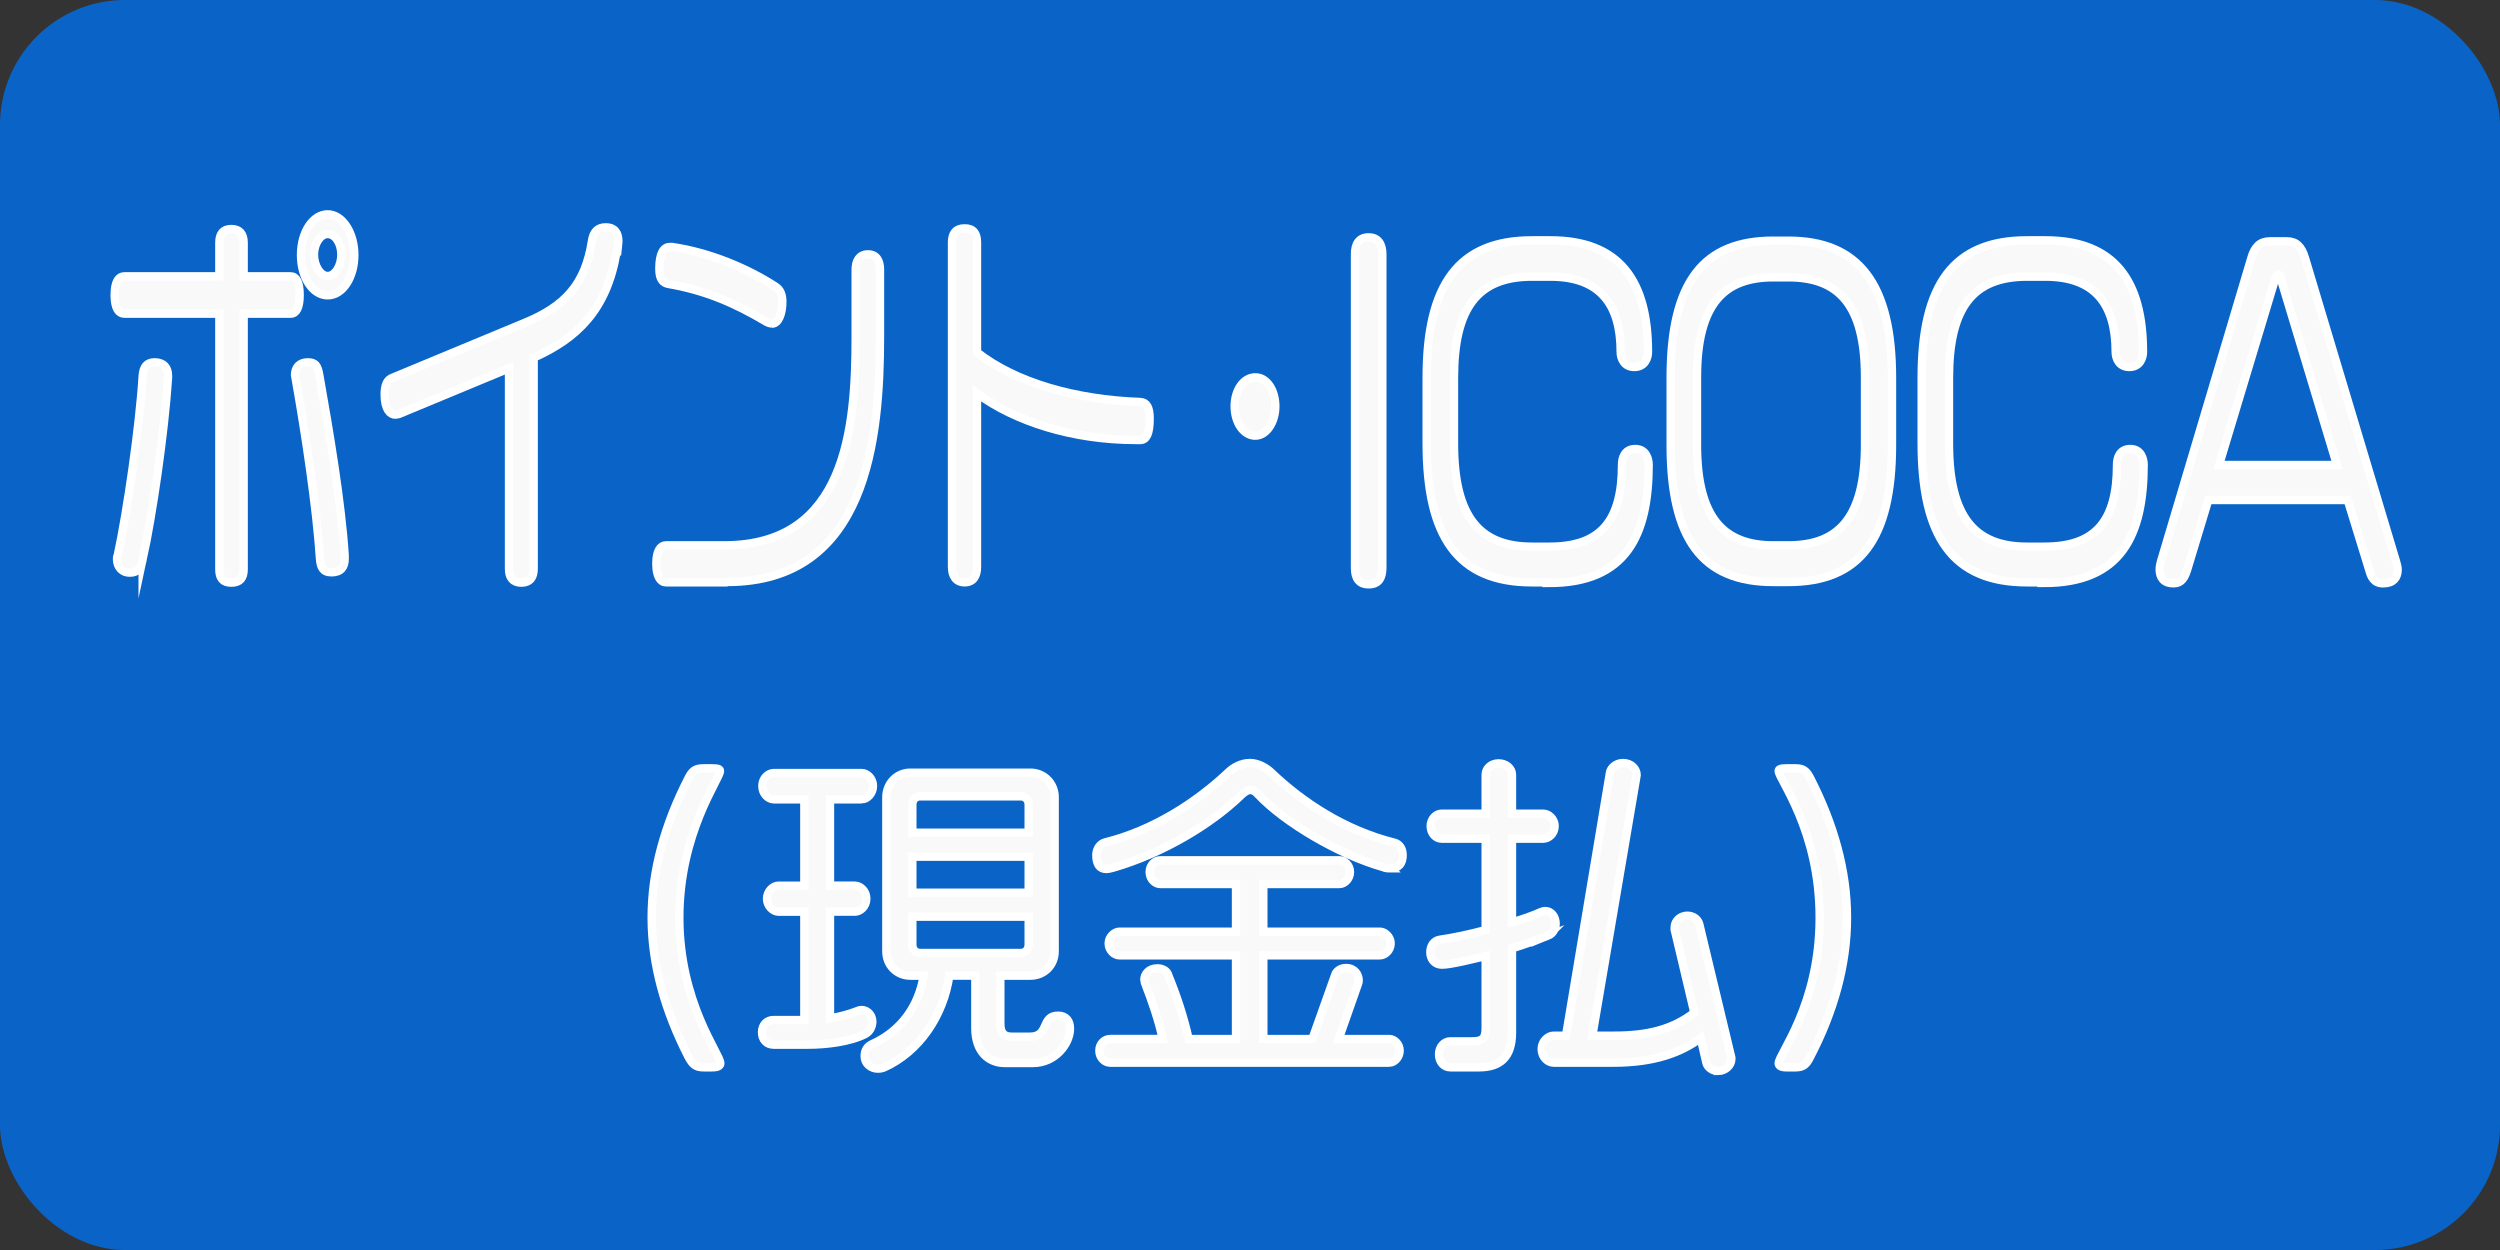
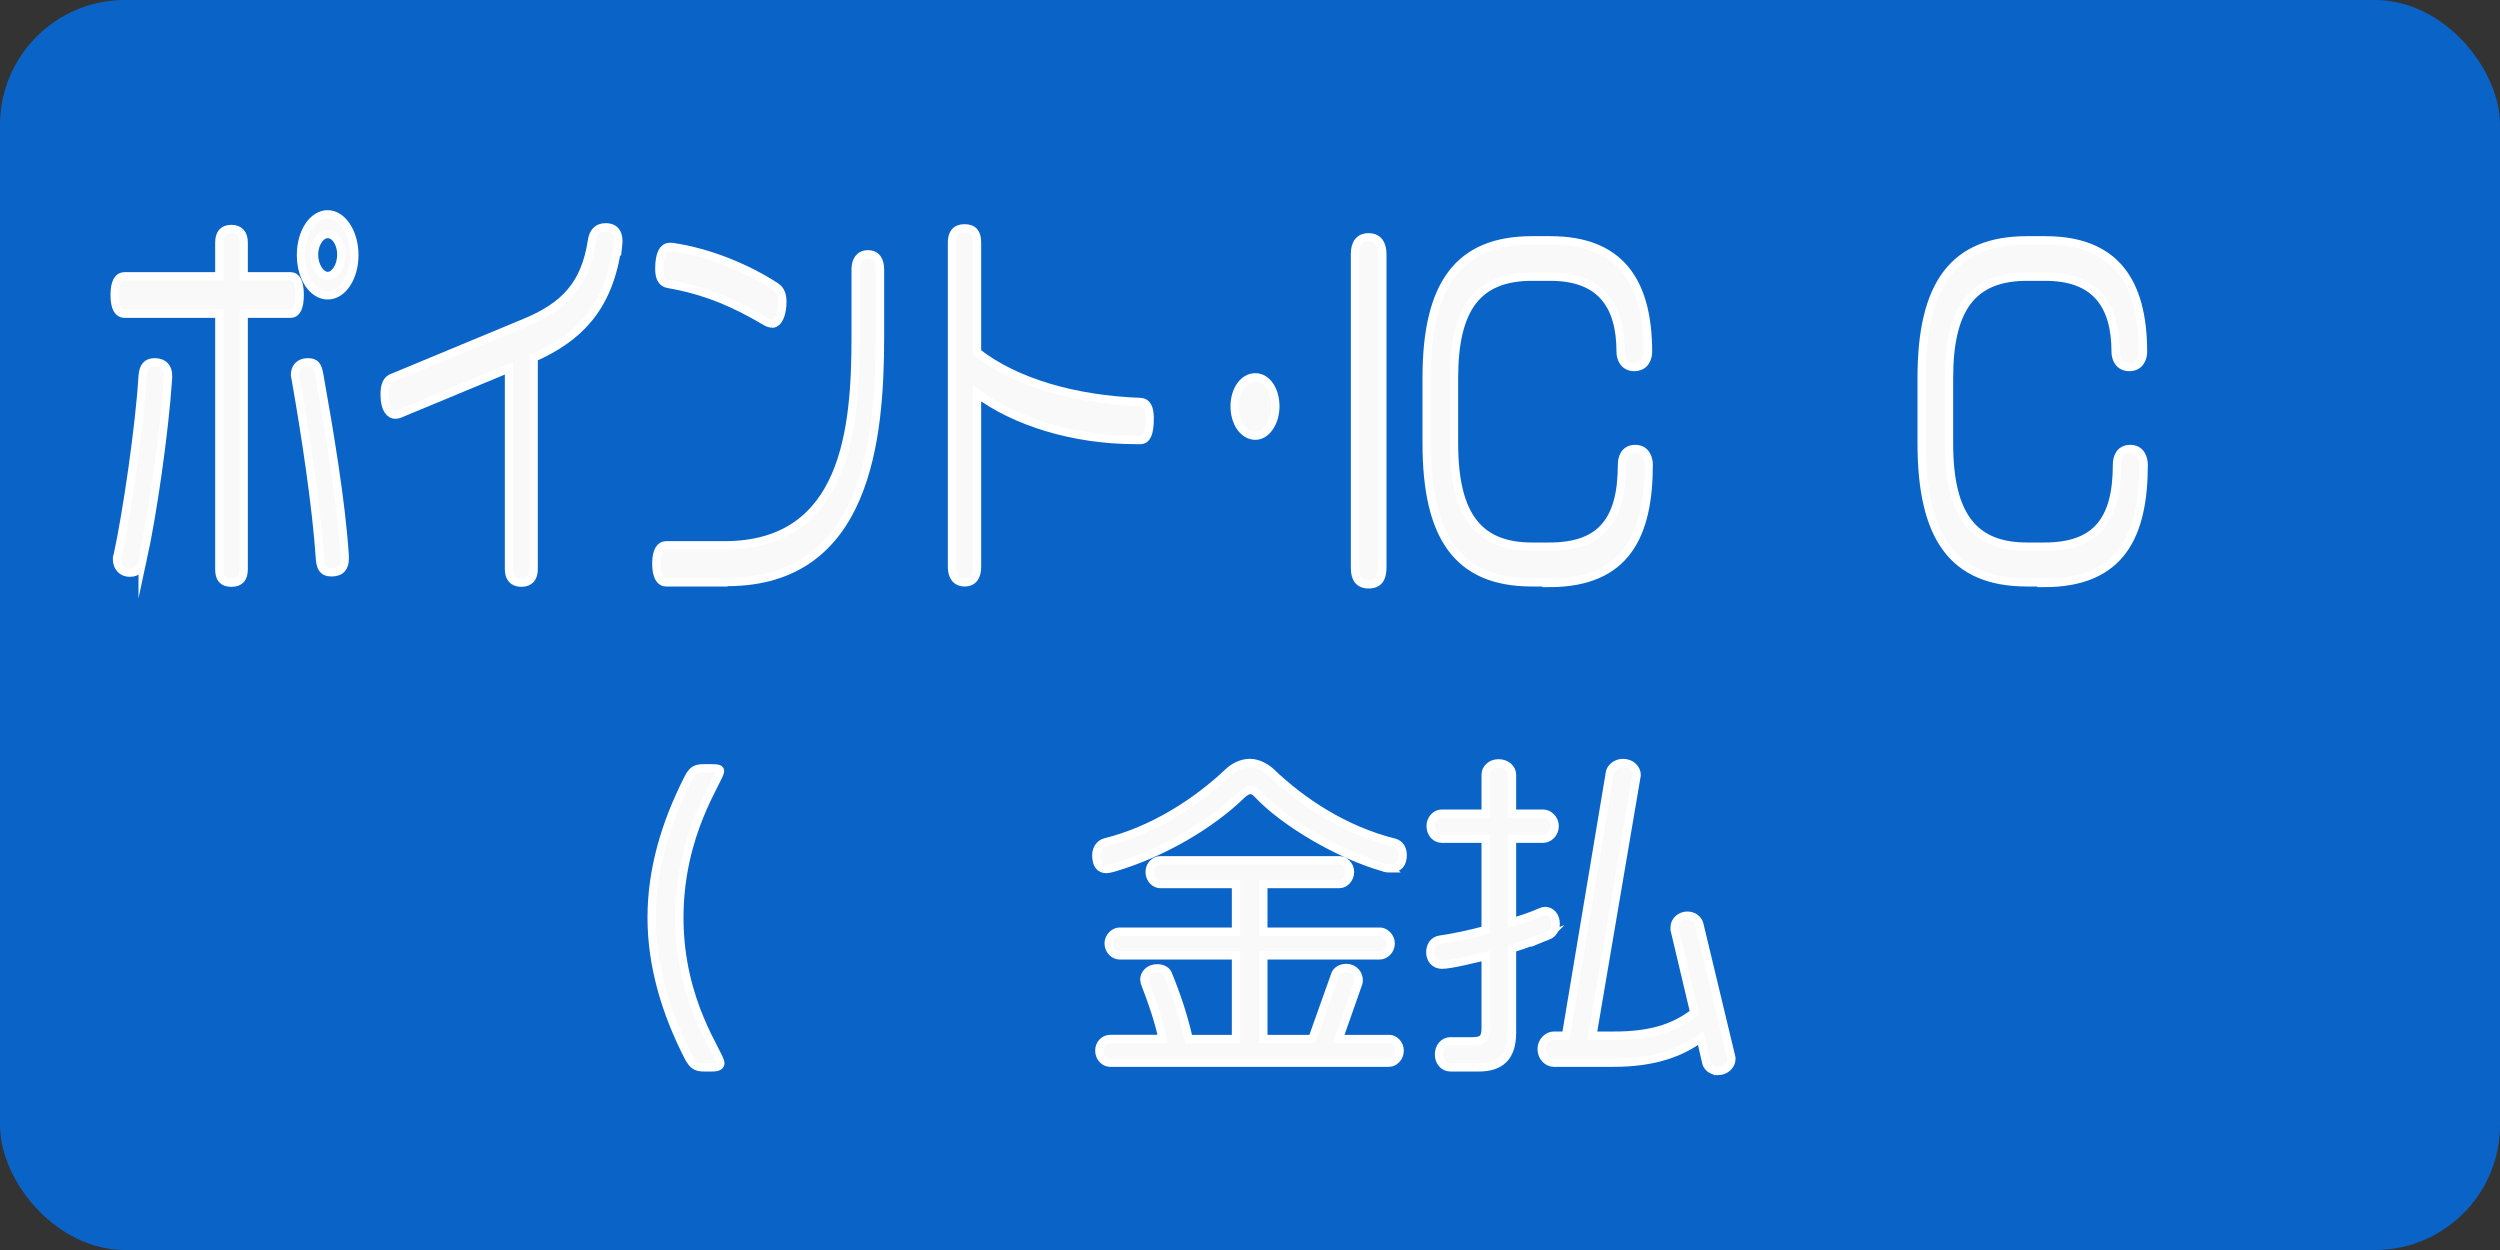
<svg xmlns="http://www.w3.org/2000/svg" id="b" width="75" height="37.5" viewBox="0 0 75 37.5">
  <rect x="0" y="0" width="75" height="37.5" fill="#333333" stroke="none" />
  <defs>
    <style>.d{fill:#f9f9f9;stroke:#fff;stroke-miterlimit:10;stroke-width:.25px;}.e{fill:#0a64c8;stroke-width:0px;}</style>
  </defs>
  <g id="c">
    <rect class="e" x="0" y="0" width="75" height="37.5" rx="3.75" ry="3.75" />
-     <path class="d" d="M21.37,32.02h-.26c-.24,0-.33-.08-.46-.32-.69-1.35-1.1-2.75-1.1-4.17s.4-2.81,1.1-4.18c.12-.24.22-.3.46-.3h.26c.19,0,.23.03.23.08,0,.24-1.22,1.84-1.22,4.4s1.23,4.09,1.23,4.37c0,.06-.05.12-.24.12Z" />
-     <path class="d" d="M25.85,23.98h-.95v2.59h.75c.15,0,.34.15.34.39s-.19.39-.34.39h-.75v3.2c.31-.05.59-.13.82-.22.04-.02.08-.03.13-.03.17,0,.32.15.32.35,0,.15-.08.3-.21.37-.47.24-1.19.32-1.71.32h-1.04c-.21,0-.35-.15-.35-.37s.14-.37.35-.37h.92v-3.25h-.78c-.15,0-.34-.16-.34-.39s.19-.39.34-.39h.78v-2.59h-.91c-.17,0-.35-.16-.35-.4s.18-.39.35-.39h2.63c.16,0,.34.16.34.39s-.18.4-.34.4ZM30.99,31.89h-.85c-.47,0-.88-.33-.88-1.04v-1.58h-.78c-.17,1.18-.89,2.28-1.97,2.76-.05.02-.11.03-.17.03-.21,0-.4-.15-.4-.37,0-.19.08-.3.23-.37.86-.39,1.39-1.13,1.54-2.05h-.4c-.4,0-.72-.31-.72-.73v-4.62c0-.42.32-.74.72-.74h3.6c.41,0,.73.32.73.74v4.62c0,.42-.32.73-.73.73h-.9v1.44c0,.29.12.39.34.39h.55c.59,0,.32-.63.84-.63.24,0,.36.15.36.39,0,.45-.44,1.03-1.11,1.03ZM30.86,24.14c0-.15-.1-.25-.24-.25h-3.01c-.14,0-.24.1-.24.25v.84h3.49v-.84ZM30.86,25.7h-3.49v1.08h3.49v-1.08ZM30.86,27.5h-3.49v.84c0,.15.1.25.24.25h3.01c.14,0,.24-.1.24-.25v-.84Z" />
+     <path class="d" d="M21.37,32.02h-.26c-.24,0-.33-.08-.46-.32-.69-1.35-1.1-2.75-1.1-4.17s.4-2.81,1.1-4.18c.12-.24.22-.3.46-.3h.26c.19,0,.23.03.23.08,0,.24-1.22,1.84-1.22,4.4s1.23,4.09,1.23,4.37c0,.06-.05.12-.24.12" />
    <path class="d" d="M41.72,26.05c-.07,0-.15,0-.24-.04-1.3-.37-2.94-1.33-3.74-2.18-.08-.09-.15-.13-.23-.13s-.16.05-.25.13c-.9.88-2.35,1.76-3.86,2.2-.08.02-.15.04-.21.04-.2,0-.3-.14-.3-.42,0-.18.11-.34.27-.38,1.41-.35,2.72-1.18,3.7-2.11.15-.14.38-.27.64-.27.24,0,.48.14.62.27.94.9,2.22,1.75,3.71,2.12.16.04.25.19.25.37,0,.26-.12.4-.36.4ZM41.68,31.88h-8.38c-.15,0-.32-.14-.32-.36s.17-.35.32-.35h1.58c-.11-.53-.31-1.11-.53-1.68,0-.03-.02-.07-.02-.1,0-.16.13-.34.39-.34.16,0,.3.08.33.21.25.61.46,1.24.61,1.91h1.42v-2.51h-3.5c-.14,0-.32-.14-.32-.36,0-.2.18-.35.32-.35h3.5v-1.43h-2.28c-.14,0-.31-.14-.31-.36s.17-.35.31-.35h5.39c.14,0,.31.14.31.35s-.17.36-.31.36h-2.29v1.43h3.5c.14,0,.32.15.32.35,0,.22-.18.36-.32.36h-3.5v2.51h1.47l.68-1.91c.03-.12.16-.22.33-.22.27,0,.38.21.38.36,0,.04,0,.06-.01.09l-.59,1.68h1.52c.14,0,.31.14.31.35s-.17.36-.31.36Z" />
    <path class="d" d="M46.44,28.07c-.35.13-.71.27-1.08.38v2.53c0,.74-.36,1.04-.99,1.04h-.86c-.2,0-.34-.17-.34-.39s.15-.39.34-.39h.66c.28,0,.4-.07.4-.39v-2.17c-.29.07-1.04.26-1.31.26-.22,0-.35-.17-.35-.37,0-.18.09-.35.29-.38.41-.06.89-.16,1.37-.29v-2.74h-1.32c-.17,0-.33-.15-.33-.38,0-.21.16-.37.33-.37h1.32v-1.17c0-.19.17-.34.39-.34s.4.15.4.34v1.17h.94c.16,0,.34.16.34.37,0,.23-.18.38-.34.38h-.94v2.51c.31-.09.6-.19.87-.31.04-.02.09-.03.13-.03.17,0,.31.16.31.38,0,.15-.08.3-.23.36ZM51.54,32.13c-.18,0-.32-.12-.35-.25l-.17-.74c-.59.44-1.4.74-2.61.74h-1.8c-.17,0-.36-.16-.36-.41,0-.23.19-.4.36-.4h.37l1.32-7.9c.02-.12.17-.28.39-.28.26,0,.41.19.41.36l-1.33,7.82h.66c1.01,0,1.75-.19,2.4-.69l-.59-2.49s0-.05,0-.07c0-.2.18-.35.38-.35.17,0,.32.1.36.26l.96,4s0,.03,0,.05c0,.17-.17.35-.4.35Z" />
-     <path class="d" d="M54.31,31.7c-.12.24-.21.32-.45.32h-.27c-.18,0-.23-.06-.23-.12,0-.28,1.23-1.73,1.23-4.37s-1.23-4.16-1.23-4.4c0-.05.04-.08.23-.08h.27c.24,0,.33.07.45.3.7,1.37,1.1,2.76,1.1,4.18s-.4,2.82-1.1,4.17Z" />
    <path class="d" d="M8.72,9.41h-1.41v7.67c0,.26-.11.4-.37.4s-.36-.14-.36-.4v-7.67h-2.85c-.17,0-.29-.16-.29-.56s.12-.56.29-.56h2.85v-1.01c0-.26.11-.41.36-.41s.37.15.37.41v1.01h1.41c.17,0,.27.18.27.56s-.1.56-.27.56ZM4.28,16.78c-.05.25-.13.4-.39.4-.22,0-.38-.16-.38-.41,0-.04,0-.07.02-.1.28-1.29.66-3.89.75-5.39.02-.27.12-.41.36-.41.27,0,.4.16.4.39v.09c-.11,1.66-.47,4.11-.76,5.44ZM9.95,17.17c-.27,0-.33-.16-.35-.4-.1-1.52-.43-3.71-.73-5.41,0-.02-.02-.09-.02-.11,0-.24.15-.38.38-.38s.3.09.35.39c.3,1.69.66,3.82.76,5.4v.11c0,.23-.1.4-.4.4ZM9.83,8.86c-.44,0-.8-.52-.8-1.21s.36-1.22.8-1.22.8.55.8,1.22-.35,1.21-.8,1.21ZM9.83,7.02c-.22,0-.41.29-.41.62s.19.64.41.64.41-.3.41-.64-.18-.62-.41-.62Z" />
    <path class="d" d="M18.5,7.54c-.29,1.76-1.19,2.61-2.49,3.19v6.34c0,.25-.11.41-.37.41s-.37-.16-.37-.41v-6.02l-3.3,1.37s-.08.02-.11.02c-.15,0-.32-.15-.32-.6,0-.29.07-.45.24-.51l3.95-1.64c1.22-.5,1.83-1.16,2.03-2.47.04-.26.17-.4.41-.4.29,0,.38.19.38.41,0,.09-.02.2-.03.31Z" />
    <path class="d" d="M21.79,17.47h-1.81c-.17,0-.29-.18-.29-.56s.12-.55.29-.55h1.75c3.65,0,3.94-3.5,3.94-6.24v-2.04c0-.25.11-.45.37-.45s.36.2.36.45v2.01c0,3.09-.39,7.37-4.59,7.37ZM23.17,9.71s-.13-.02-.17-.05c-1-.6-1.9-.96-2.94-1.14-.18-.03-.28-.15-.28-.46,0-.46.13-.65.31-.65h.08c1.09.16,2.22.62,3.1,1.19.15.1.2.25.2.46,0,.34-.11.65-.31.65Z" />
    <path class="d" d="M34.19,13.2h-.11c-1.9,0-3.64-.56-4.77-1.4v5.21c0,.27-.11.46-.37.46s-.38-.19-.38-.46V7.27c0-.26.11-.42.38-.42s.37.16.37.42v3.3c1.17.92,2.97,1.42,4.9,1.49.19.01.28.16.28.5,0,.46-.1.64-.28.64Z" />
    <path class="d" d="M37.66,13.07c-.35,0-.62-.39-.62-.88s.27-.87.62-.87.6.39.6.87-.27.88-.6.88Z" />
    <path class="d" d="M41.06,17.53c-.29,0-.41-.18-.41-.49V7.62c0-.3.12-.5.41-.5s.41.21.41.51v9.4c0,.31-.11.5-.41.5Z" />
    <path class="d" d="M46.48,17.47h-.52c-2.24,0-3.16-1.38-3.16-4.17v-1.97c0-2.8.96-4.12,3.16-4.12h.55c2.08,0,2.93,1.22,2.93,3.35,0,.16-.08.45-.41.45-.31,0-.41-.26-.41-.45,0-1.42-.61-2.26-2.11-2.26h-.55c-1.64,0-2.34.95-2.34,3.04v1.97c0,2.21.78,3.09,2.34,3.09h.52c1.54,0,2.18-.77,2.18-2.46,0-.19.07-.47.4-.47s.4.31.4.47c0,2.11-.67,3.55-2.99,3.55Z" />
-     <path class="d" d="M53.65,17.46h-.45c-2.14,0-3.08-1.29-3.08-4.11v-2.02c0-2.89.99-4.11,3.08-4.11h.45c2.11,0,3.11,1.3,3.11,4.11v2.02c0,2.82-.96,4.11-3.11,4.11ZM55.95,11.32c0-2.2-.81-3-2.3-3h-.45c-1.48,0-2.29.8-2.29,3v2.02c0,2.21.81,3.02,2.29,3.02h.45c1.49,0,2.3-.81,2.3-3.02v-2.02Z" />
    <path class="d" d="M61.33,17.47h-.52c-2.24,0-3.16-1.38-3.16-4.17v-1.97c0-2.8.96-4.12,3.16-4.12h.55c2.08,0,2.93,1.22,2.93,3.35,0,.16-.08.45-.41.45-.31,0-.41-.26-.41-.45,0-1.42-.61-2.26-2.11-2.26h-.55c-1.64,0-2.34.95-2.34,3.04v1.97c0,2.21.78,3.09,2.34,3.09h.52c1.54,0,2.18-.77,2.18-2.46,0-.19.07-.47.4-.47s.4.31.4.47c0,2.11-.67,3.55-2.99,3.55Z" />
-     <path class="d" d="M71.49,17.5c-.28,0-.36-.21-.41-.39l-.65-2.11h-4.18l-.64,2.11c-.07.21-.16.39-.4.39-.3,0-.42-.17-.42-.42,0-.08.02-.16.04-.24l2.71-9.1c.1-.34.26-.5.56-.5h.51c.28,0,.44.16.54.5l2.73,9.1c.02.08.05.16.05.25,0,.24-.13.41-.43.41ZM68.43,8.35c-.03-.09-.04-.11-.08-.11s-.06.02-.09.11l-1.69,5.6h3.54l-1.69-5.6Z" />
  </g>
</svg>